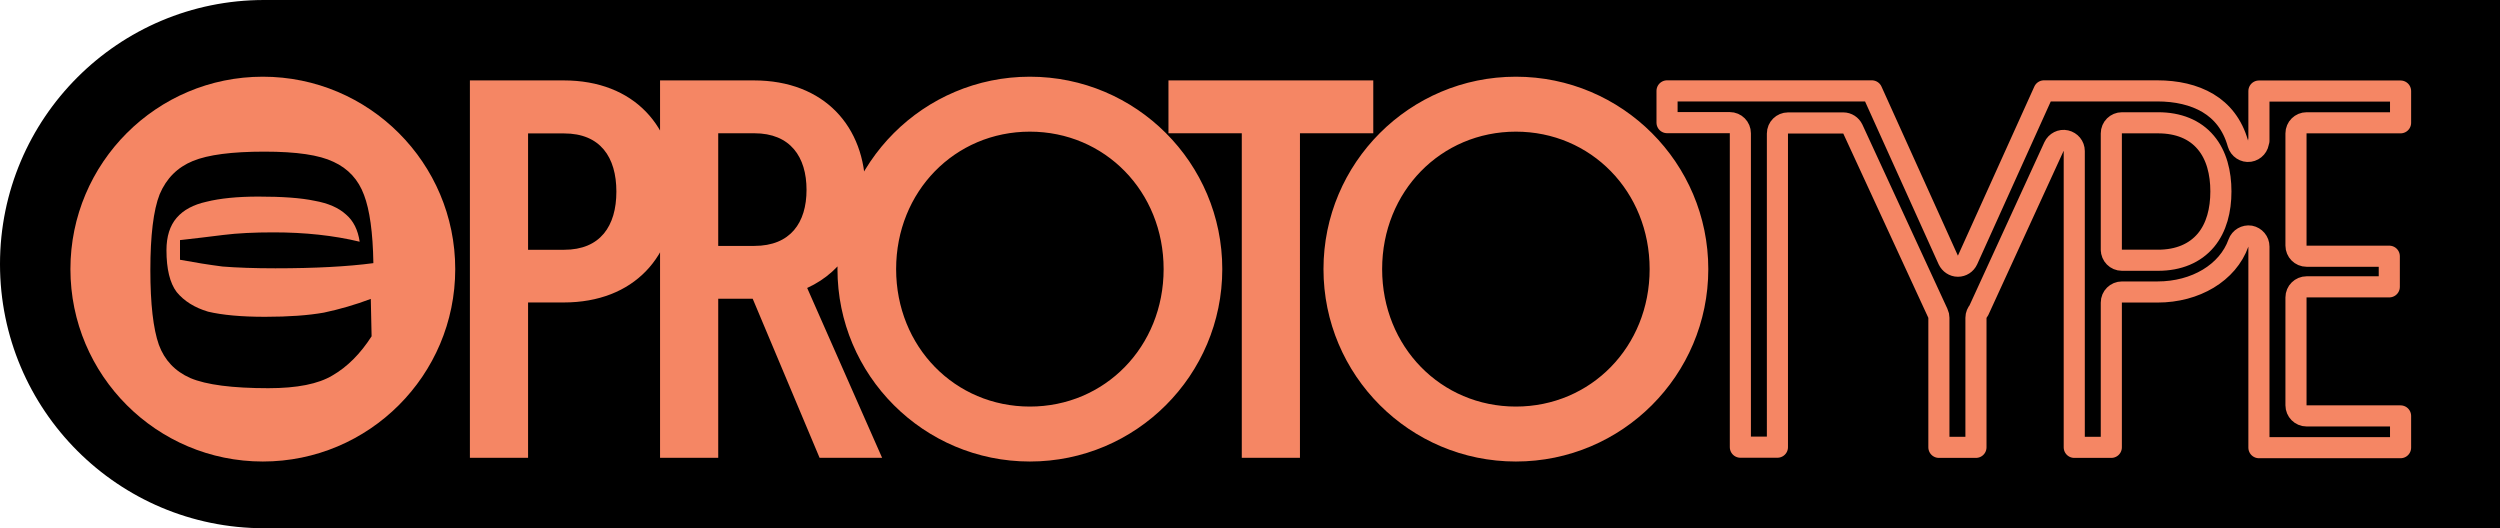
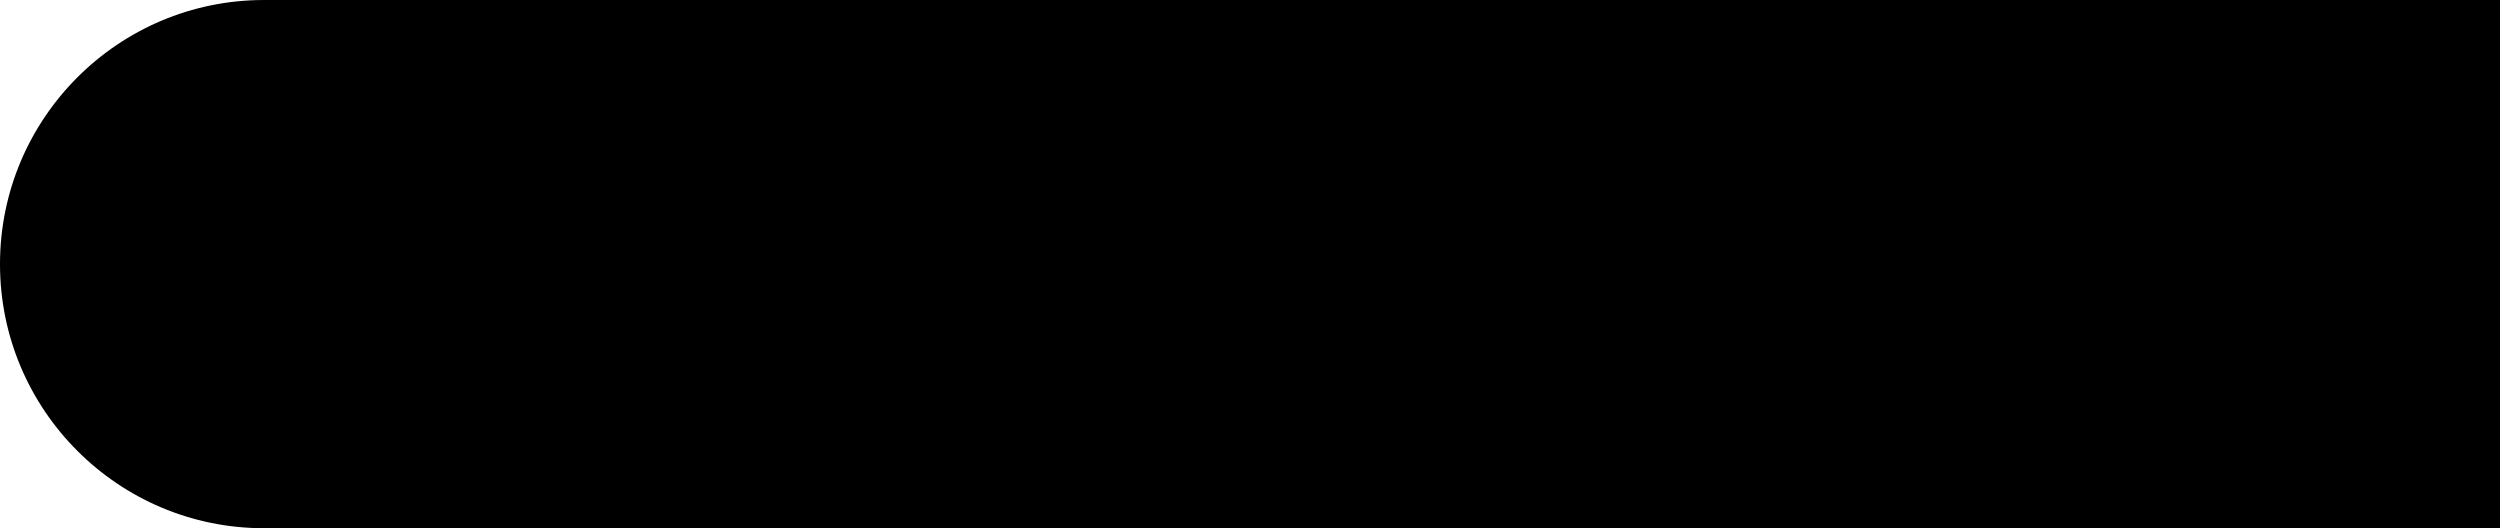
<svg xmlns="http://www.w3.org/2000/svg" width="155.14" height="32.78" viewBox="0 0 155.14 32.78">
  <defs>
    <style>
      .cls-1 {
        fill: #f58664;
      }

      .cls-2 {
        fill: none;
        stroke: #f58664;
        stroke-linejoin: round;
        stroke-width: 1.31px;
      }
    </style>
  </defs>
  <g id="Layer_1" data-name="Layer 1" />
  <g id="Layer_2" data-name="Layer 2">
    <g id="Layer_1-2" data-name="Layer 1">
      <g>
        <path d="M0,16.39C0,7.34,7.34,0,16.39,0H155.14V32.78H16.39C7.34,32.78,0,25.44,0,16.39Z" />
-         <path class="cls-1" d="M32.77,28.41h-3.61V4.99h5.82c4.38,0,6.92,2.88,6.92,6.89s-2.54,6.89-6.92,6.89h-2.21v9.63Zm0-12.91h2.24c2.24,0,3.24-1.47,3.24-3.61s-1-3.61-3.24-3.61h-2.24v7.23Zm11.8,12.91h-3.61V4.99h5.82c4.38,0,6.92,2.88,6.92,6.79,0,2.78-1.27,5.02-3.61,6.09l4.65,10.54h-3.88l-4.15-9.87h-2.14v9.87Zm0-13.15h2.24c2.24,0,3.24-1.44,3.24-3.48s-1-3.51-3.24-3.51h-2.24v6.99Zm7.4,1.44c0-6.59,5.35-11.94,11.94-11.94s11.94,5.35,11.94,11.94-5.35,11.94-11.94,11.94-11.94-5.35-11.94-11.94Zm20.24,0c0-4.82-3.65-8.53-8.3-8.53s-8.3,3.71-8.3,8.53,3.65,8.53,8.3,8.53,8.3-3.71,8.3-8.53Zm.3-8.43v-3.28h12.71v3.28h-4.55V28.41h-3.61V8.27h-4.55Zm9.62,8.43c0-6.59,5.35-11.94,11.94-11.94s11.94,5.35,11.94,11.94-5.35,11.94-11.94,11.94-11.94-5.35-11.94-11.94Zm20.24,0c0-4.82-3.65-8.53-8.3-8.53s-8.3,3.71-8.3,8.53,3.65,8.53,8.3,8.53,8.3-3.71,8.3-8.53Z" />
-         <path class="cls-2" d="M140.18,8.74v-3.09h8.79v1.97h-5.83c-.36,0-.66,.29-.66,.66v6.96c0,.36,.29,.66,.66,.66h5.13v1.9h-5.13c-.36,0-.66,.29-.66,.66v6.69c0,.36,.29,.66,.66,.66h5.83v1.97h-8.79V15.3c0-.32-.23-.59-.54-.65-.31-.05-.62,.13-.73,.43-.66,1.85-2.67,3.04-5.02,3.04h-2.21c-.36,0-.66,.29-.66,.66v8.98h-2.3V9.37c0-.31-.22-.57-.52-.64-.3-.07-.61,.09-.74,.37l-4.67,10.18c-.1,.12-.17,.27-.17,.44v8.04h-2.3v-8.04c0-.09-.02-.19-.06-.27l-5.28-11.44c-.11-.23-.34-.38-.59-.38h-3.43c-.36,0-.66,.29-.66,.66V27.75h-2.3V8.27c0-.36-.29-.66-.66-.66h-3.89v-1.97h12.71l4.74,10.49c.11,.23,.34,.39,.6,.39s.49-.15,.6-.39l4.74-10.49h7.03c1.19,0,2.28,.24,3.15,.76,.85,.51,1.52,1.31,1.86,2.52,.09,.31,.4,.52,.72,.47,.32-.05,.56-.32,.56-.65Zm-9.16,6.75c0,.36,.29,.66,.66,.66h2.24c1.27,0,2.29-.43,2.97-1.24,.66-.79,.93-1.87,.93-3.03s-.27-2.25-.94-3.04c-.68-.81-1.7-1.22-2.96-1.22h-2.24c-.36,0-.66,.29-.66,.66v7.23Z" />
-         <path class="cls-1" d="M16.31,4.76c-6.59,0-11.94,5.35-11.94,11.94s5.35,11.94,11.94,11.94,11.94-5.35,11.94-11.94-5.35-11.94-11.94-11.94Z" />
-         <path d="M16.67,24.09c-2.25,0-3.87-.21-4.86-.63-.95-.42-1.6-1.11-1.95-2.06-.35-.99-.53-2.54-.53-4.65s.19-3.72,.58-4.7c.42-.99,1.11-1.67,2.06-2.06,.95-.39,2.43-.58,4.44-.58s3.4,.21,4.28,.63c.92,.42,1.55,1.11,1.9,2.06,.35,.92,.55,2.32,.58,4.23-1.59,.21-3.61,.32-6.08,.32-1.3,0-2.4-.04-3.28-.11-.85-.11-1.73-.25-2.64-.42v-1.22c.95-.11,1.85-.21,2.69-.32,.88-.11,1.92-.16,3.12-.16,1.94,0,3.72,.19,5.34,.58-.11-.74-.39-1.3-.85-1.69-.46-.42-1.11-.7-1.95-.85-.85-.18-2.01-.26-3.49-.26-1.3,0-2.38,.11-3.22,.32-.81,.18-1.43,.51-1.85,1-.42,.49-.63,1.16-.63,2.01,0,1.16,.21,2.03,.63,2.59,.46,.56,1.11,.97,1.95,1.22,.88,.21,2.06,.32,3.54,.32s2.69-.09,3.65-.26c.99-.21,1.95-.49,2.91-.85l.05,2.32c-.7,1.09-1.51,1.9-2.43,2.43-.88,.53-2.2,.79-3.96,.79Z" />
      </g>
    </g>
  </g>
</svg>